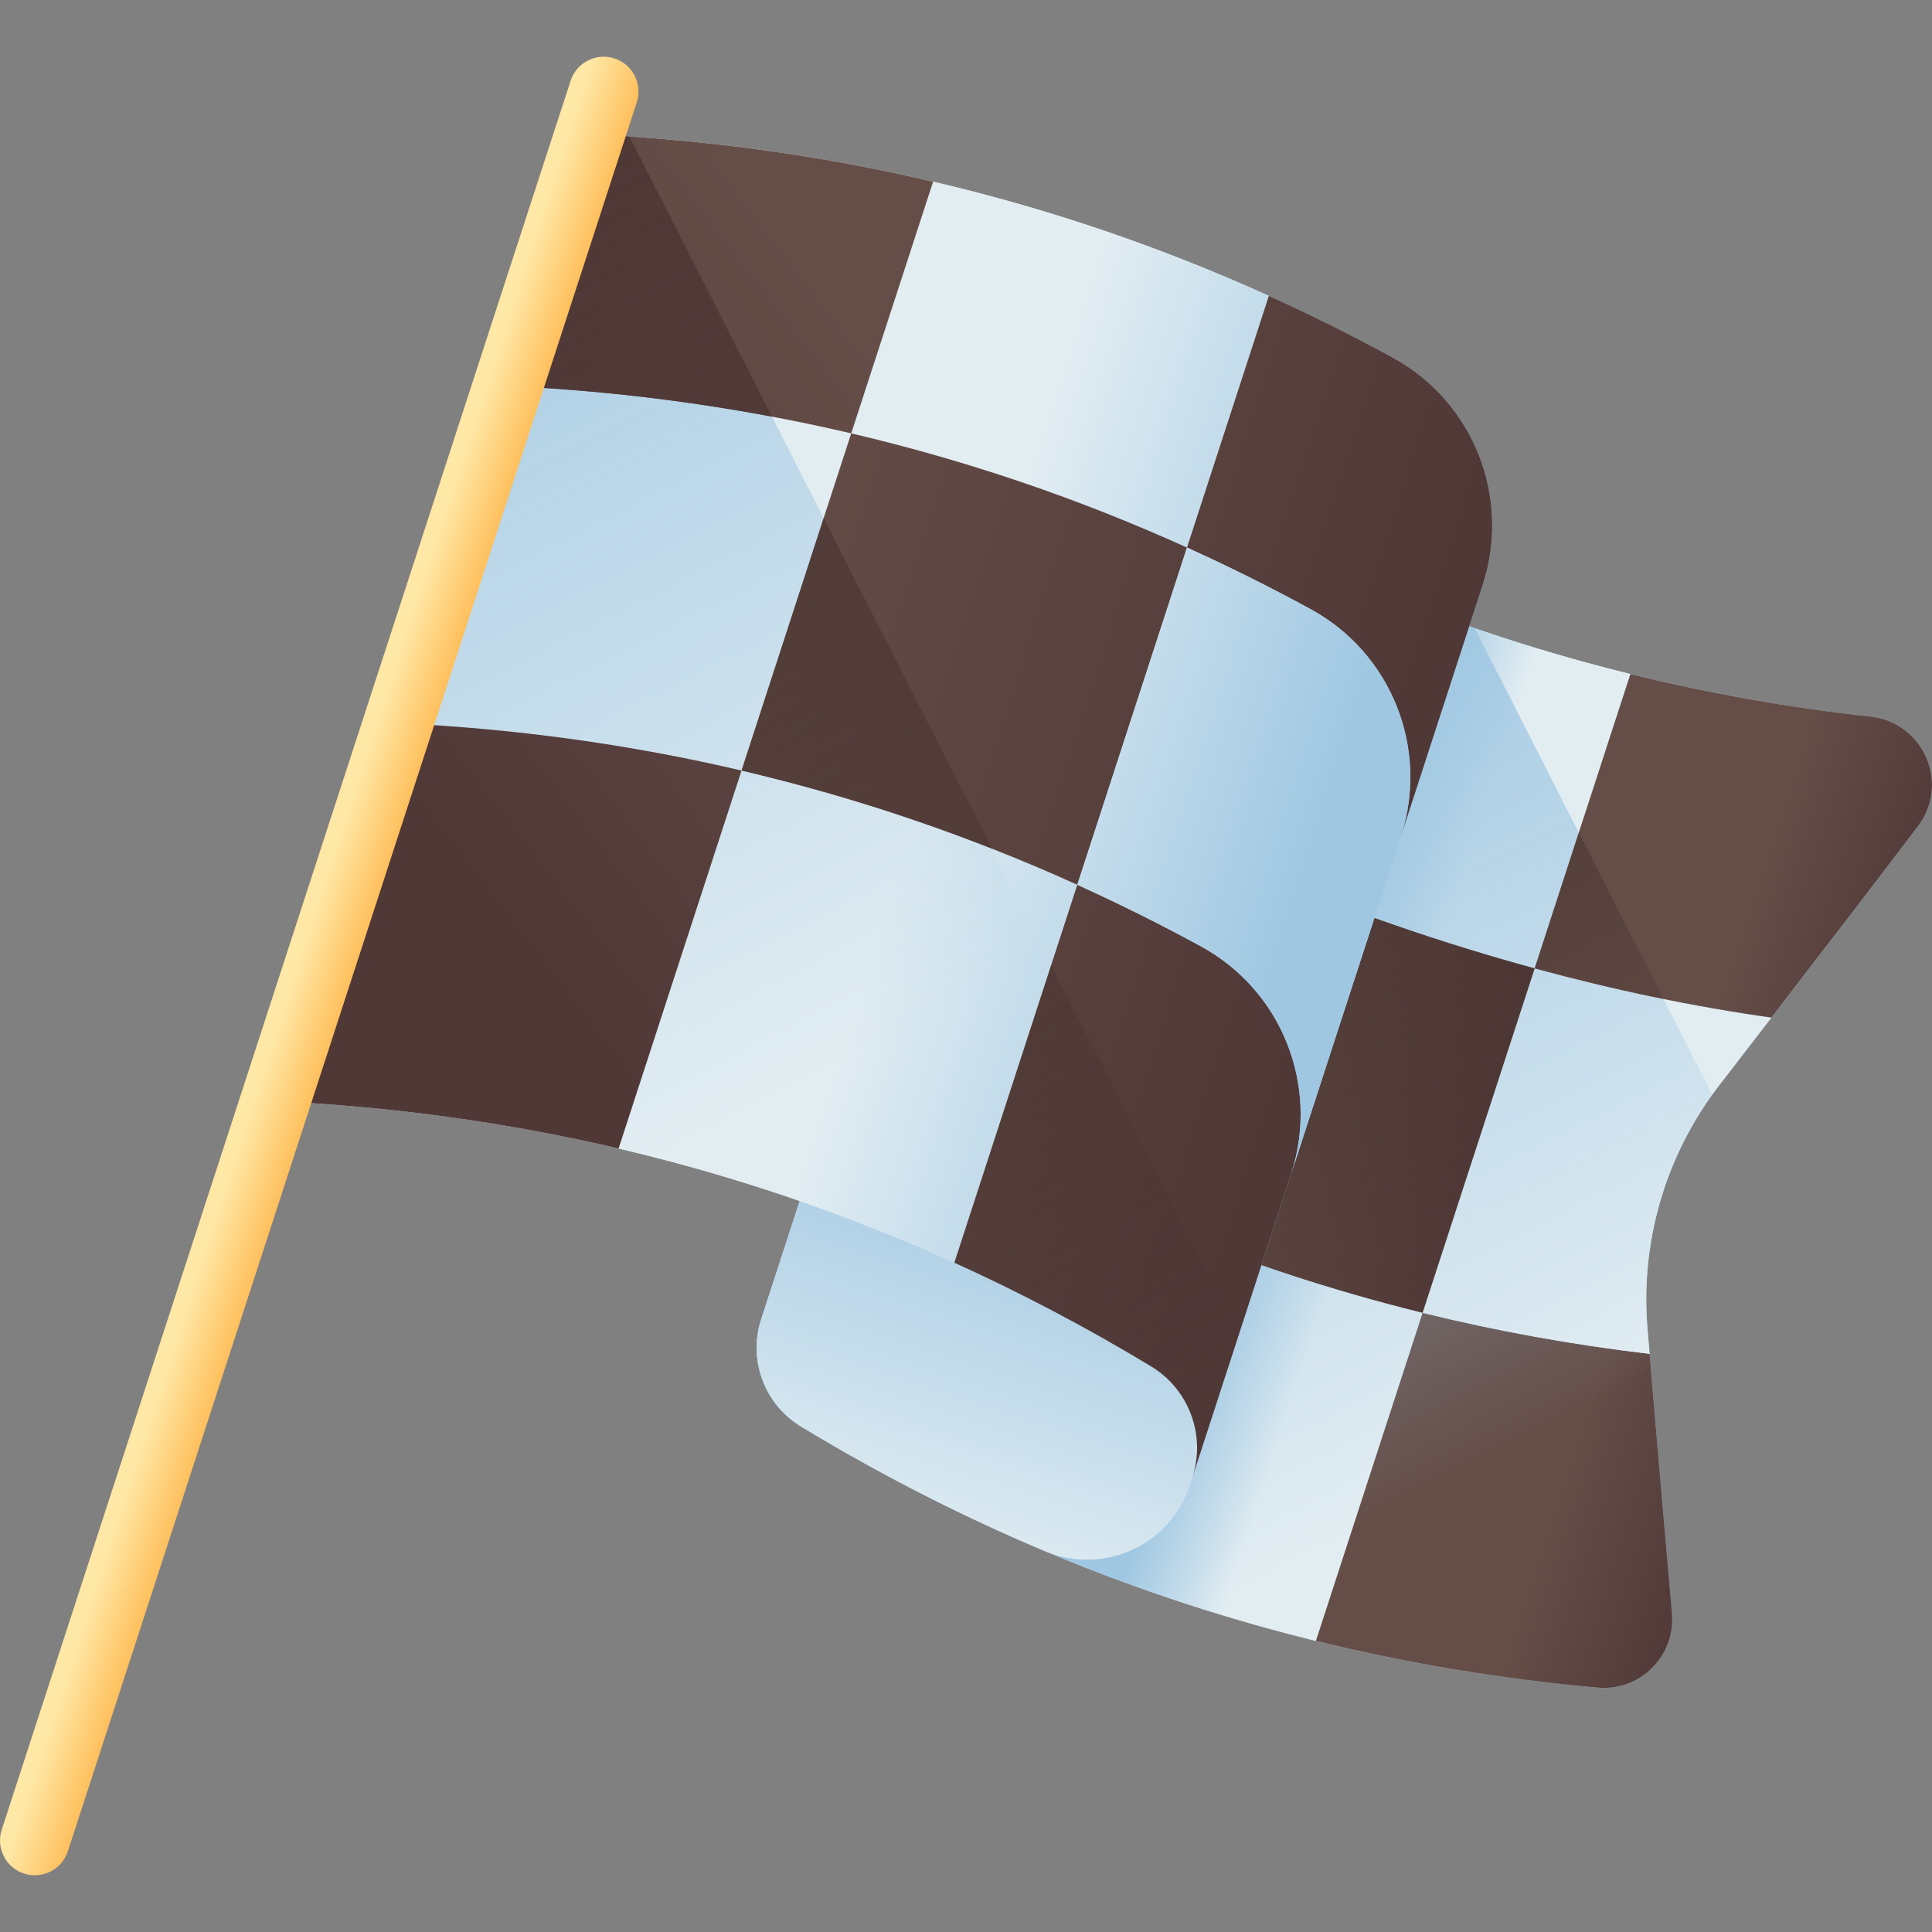
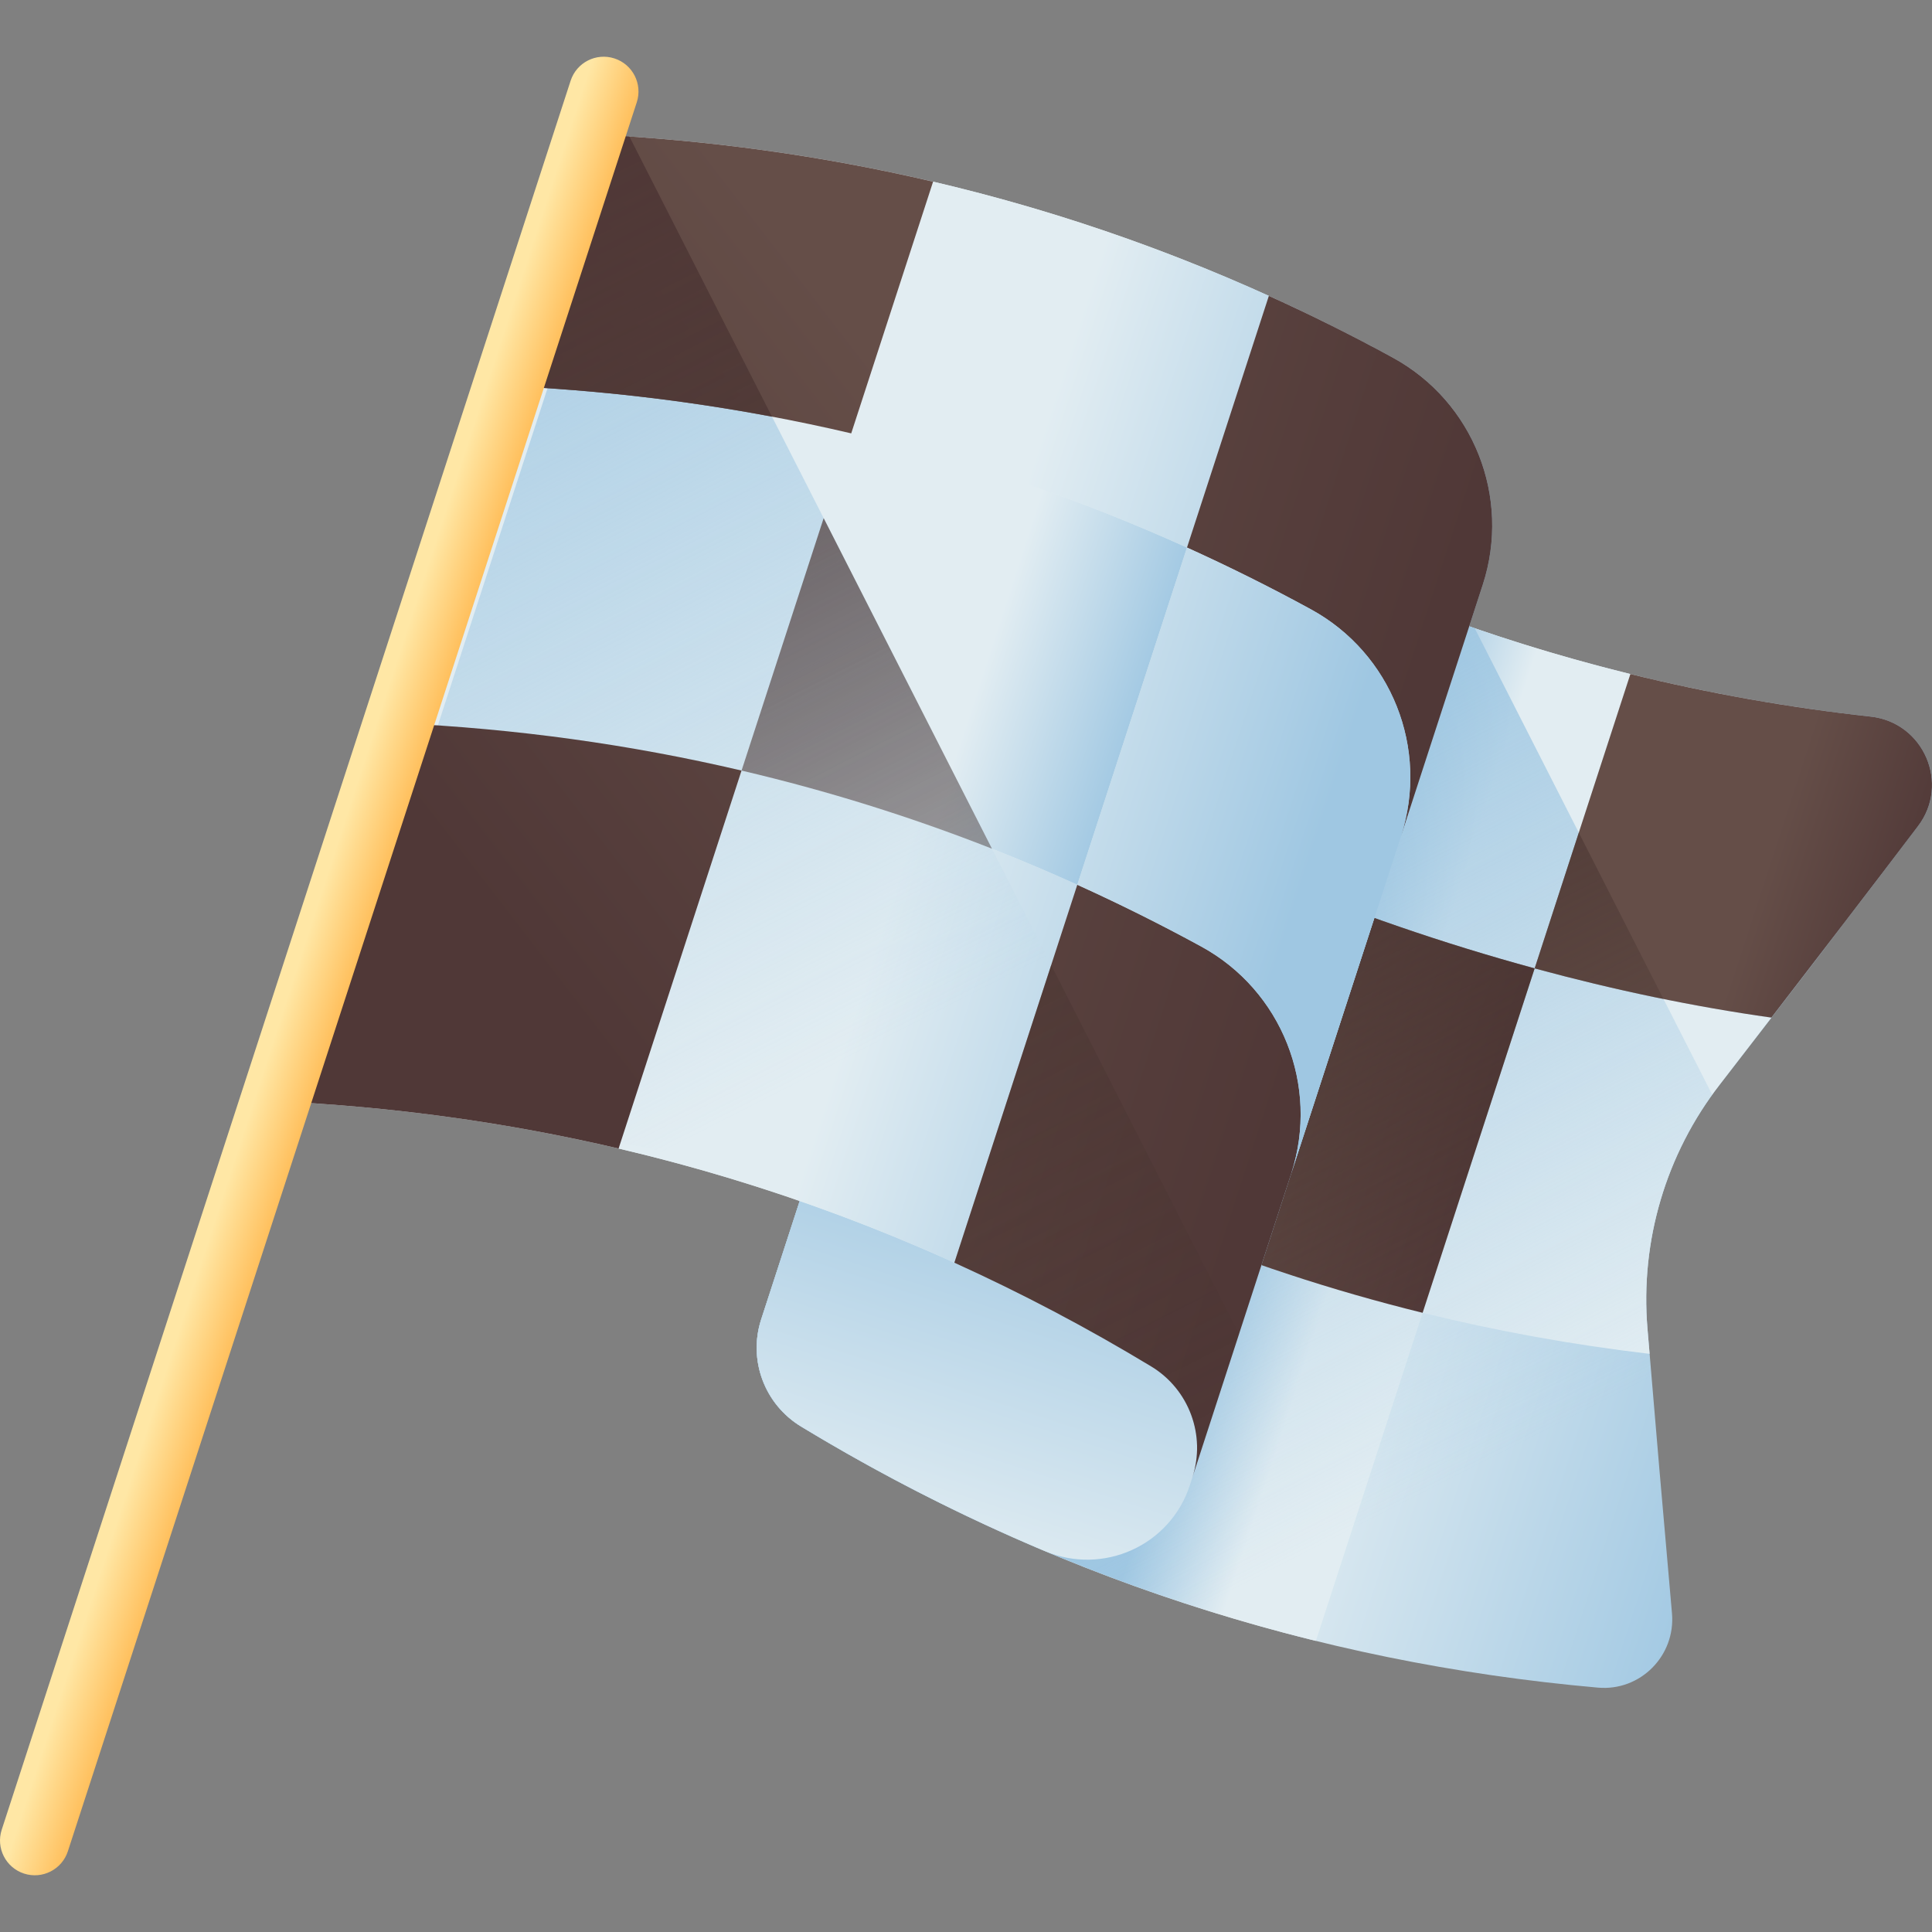
<svg xmlns="http://www.w3.org/2000/svg" version="1.1" id="Capa_1" x="0px" y="0px" viewBox="0 0 512 512" style="enable-background:new 0 0 512 512;" xml:space="preserve">
  <rect x="0" y="0" width="512" height="512" fill="#808080" stroke="none" />
  <linearGradient id="SVGID_1_" gradientUnits="userSpaceOnUse" x1="369.014" y1="223.429" x2="484.364" y2="185.909" gradientTransform="matrix(1.004 0 0 -1.004 0.192 516.561)">
    <stop offset="0" style="stop-color:#E2EDF2" />
    <stop offset="1" style="stop-color:#9FC7E2" />
  </linearGradient>
  <path style="fill:url(#SVGID_1_);" d="M423.478,447.24c-75.494-6.665-146.363-29.888-211.219-69.217  c-9.67-5.864-14.037-17.615-10.538-28.37l77.492-238.233c66.113,43.57,138.804,69.9,216.532,78.486  c14.057,1.553,21.087,17.784,12.534,29.047c-17.41,22.924-34.93,45.761-52.561,68.515c-14.235,18.372-21.055,41.416-19.125,64.577  c2.098,25.167,4.266,50.329,6.497,75.484C444.087,438.766,434.714,448.232,423.478,447.24z" />
  <linearGradient id="SVGID_2_" gradientUnits="userSpaceOnUse" x1="342.44" y1="148.778" x2="315.27" y2="157.608" gradientTransform="matrix(1.004 0 0 -1.004 0.192 516.561)">
    <stop offset="0" style="stop-color:#E2EDF2" />
    <stop offset="1" style="stop-color:#9FC7E2" />
  </linearGradient>
  <path style="fill:url(#SVGID_2_);" d="M240.542,291.073c-9.67-5.864-14.037-17.615-10.538-28.37l-28.282,86.949  c-3.499,10.755,0.868,22.505,10.538,28.37c42.983,26.066,88.608,45.049,136.469,56.833l28.282-86.949  C329.151,336.121,283.524,317.139,240.542,291.073z" />
  <linearGradient id="SVGID_3_" gradientUnits="userSpaceOnUse" x1="395.903" y1="313.156" x2="368.733" y2="321.996" gradientTransform="matrix(1.004 0 0 -1.004 0.192 516.561)">
    <stop offset="0" style="stop-color:#E2EDF2" />
    <stop offset="1" style="stop-color:#9FC7E2" />
  </linearGradient>
  <path style="fill:url(#SVGID_3_);" d="M270.417,199.225c40.151,24.349,88.165,44.316,136.283,57.406l25.373-78.005  c0.001,0,0.002,0,0.002,0c-53.994-13.295-105.143-35.757-152.863-67.207l-19.332,59.435  C256.381,181.61,260.748,193.36,270.417,199.225z" />
  <linearGradient id="SVGID_4_" gradientUnits="userSpaceOnUse" x1="409.747" y1="113.248" x2="449.967" y2="100.168" gradientTransform="matrix(1.004 0 0 -1.004 0.192 516.561)">
    <stop offset="0" style="stop-color:#654E48" />
    <stop offset="1" style="stop-color:#503837" />
  </linearGradient>
-   <path style="fill:url(#SVGID_4_);" d="M437.164,358.786c-20.411-2.4-40.471-6.033-60.153-10.88l-28.282,86.949  c24.356,5.997,49.289,10.137,74.75,12.384c11.236,0.992,20.608-8.474,19.612-19.71C441.058,404.62,439.086,381.705,437.164,358.786z  " />
  <linearGradient id="SVGID_5_" gradientUnits="userSpaceOnUse" x1="367.107" y1="224.618" x2="339.937" y2="233.458" gradientTransform="matrix(1.004 0 0 -1.004 0.192 516.561)">
    <stop offset="0" style="stop-color:#E2EDF2" />
    <stop offset="1" style="stop-color:#9FC7E2" />
  </linearGradient>
  <path style="fill:url(#SVGID_5_);" d="M436.593,352.045c-1.931-23.161,4.889-46.205,19.125-64.577  c4.588-5.921,9.148-11.863,13.72-17.796c-20.496-2.879-41.625-7.298-62.737-13.042l-29.69,91.276  c19.683,4.847,39.742,8.479,60.153,10.88C436.976,356.539,436.78,354.292,436.593,352.045z" />
  <linearGradient id="SVGID_6_" gradientUnits="userSpaceOnUse" x1="363.88" y1="114.223" x2="263.24" y2="311.863" gradientTransform="matrix(1.004 0 0 -1.004 0.192 516.561)">
    <stop offset="0" style="stop-color:#9FC7E2;stop-opacity:0" />
    <stop offset="1" style="stop-color:#9FC7E2" />
  </linearGradient>
  <path style="fill:url(#SVGID_6_);" d="M390.818,166.49c-38.929-13.366-76.211-31.744-111.605-55.07l-77.492,238.233  c-3.499,10.755,0.868,22.505,10.538,28.37c64.855,39.331,135.725,62.552,211.219,69.217c11.236,0.992,20.609-8.474,19.612-19.71  c-2.232-25.156-4.399-50.318-6.497-75.484c-1.839-22.063,4.279-44.011,17.167-61.925L390.818,166.49z" />
  <linearGradient id="SVGID_7_" gradientUnits="userSpaceOnUse" x1="326.286" y1="252.484" x2="401.426" y2="228.044" gradientTransform="matrix(1.004 0 0 -1.004 0.192 516.561)">
    <stop offset="0" style="stop-color:#654E48" />
    <stop offset="1" style="stop-color:#503837" />
  </linearGradient>
  <path style="fill:url(#SVGID_7_);" d="M270.417,199.225c-9.67-5.864-14.037-17.615-10.538-28.37l-29.876,91.848  c-3.499,10.755,0.867,22.505,10.538,28.37c42.983,26.066,88.608,45.049,136.469,56.833l29.69-91.276  C358.583,243.54,310.569,223.573,270.417,199.225z" />
  <linearGradient id="SVGID_8_" gradientUnits="userSpaceOnUse" x1="466.203" y1="286.847" x2="506.423" y2="273.767" gradientTransform="matrix(1.004 0 0 -1.004 0.192 516.561)">
    <stop offset="0" style="stop-color:#654E48" />
    <stop offset="1" style="stop-color:#503837" />
  </linearGradient>
  <path style="fill:url(#SVGID_8_);" d="M508.278,218.953c8.553-11.262,1.522-27.494-12.534-29.047  c-21.624-2.388-42.858-6.155-63.671-11.28l-25.373,78.005c21.112,5.743,42.24,10.163,62.737,13.042  C482.438,252.808,495.399,235.912,508.278,218.953z" />
  <linearGradient id="SVGID_9_" gradientUnits="userSpaceOnUse" x1="362.048" y1="159.413" x2="284.318" y2="312.083" gradientTransform="matrix(1.004 0 0 -1.004 0.192 516.561)">
    <stop offset="0" style="stop-color:#3E2E28;stop-opacity:0" />
    <stop offset="1" style="stop-color:#503837" />
  </linearGradient>
  <path style="fill:url(#SVGID_9_);" d="M406.698,256.633l-29.689,91.272c-47.855-11.786-93.488-30.764-136.47-56.838  c-9.67-5.863-14.032-17.613-10.534-28.364l29.875-91.845c-3.497,10.751,0.864,22.501,10.534,28.364  C310.573,223.572,358.582,243.537,406.698,256.633z" />
  <linearGradient id="SVGID_10_" gradientUnits="userSpaceOnUse" x1="448.192" y1="203.279" x2="370.462" y2="355.949" gradientTransform="matrix(1.004 0 0 -1.004 0.192 516.561)">
    <stop offset="0" style="stop-color:#3E2E28;stop-opacity:0" />
    <stop offset="1" style="stop-color:#503837" />
  </linearGradient>
  <path style="fill:url(#SVGID_10_);" d="M440.839,264.752c-11.323-2.298-22.734-5.022-34.141-8.12l11.701-35.973L440.839,264.752z" />
  <linearGradient id="SVGID_11_" gradientUnits="userSpaceOnUse" x1="243.893" y1="103.071" x2="278.093" y2="208.241" gradientTransform="matrix(1.004 0 0 -1.004 0.192 516.561)">
    <stop offset="0" style="stop-color:#E2EDF2" />
    <stop offset="1" style="stop-color:#9FC7E2" />
  </linearGradient>
  <path style="fill:url(#SVGID_11_);" d="M325.847,361.249c0,0-29.817-23.279-111.65-49.952l-12.476,38.355  c-3.512,10.795,0.926,22.543,10.634,28.427c20.912,12.675,42.449,23.672,64.564,32.981c15.472,6.513,33.21-1.487,38.402-17.451  L325.847,361.249z" />
  <linearGradient id="SVGID_12_" gradientUnits="userSpaceOnUse" x1="252.726" y1="305.457" x2="371.186" y2="266.926" gradientTransform="matrix(1.004 0 0 -1.004 0.192 516.561)">
    <stop offset="0" style="stop-color:#E2EDF2" />
    <stop offset="1" style="stop-color:#9FC7E2" />
  </linearGradient>
  <path style="fill:url(#SVGID_12_);" d="M305.08,362.116c-70.816-42.812-148.793-66.442-232.121-70.299  c27.783-85.411,55.564-170.822,83.347-256.233c75.81,3.51,147.19,23.383,212.778,59.179c21.401,11.68,31.417,36.977,23.875,60.162  c-18.332,56.357-76.958,236.592-76.958,236.592l0,0C319.628,380.371,315.11,368.179,305.08,362.116z" />
  <linearGradient id="SVGID_13_" gradientUnits="userSpaceOnUse" x1="254.505" y1="310.933" x2="372.965" y2="272.403" gradientTransform="matrix(1.004 0 0 -1.004 0.192 516.561)">
    <stop offset="0" style="stop-color:#E2EDF2" />
    <stop offset="1" style="stop-color:#9FC7E2" />
  </linearGradient>
  <path style="fill:url(#SVGID_13_);" d="M347.387,161.468c-10.786-5.886-21.731-11.333-32.824-16.357l-29.067,89.359  c11.093,5.024,22.038,10.47,32.824,16.357c21.401,11.68,31.417,36.977,23.875,60.162c11.767-36.175,22.783-70.043,29.067-89.359  C378.804,198.445,368.788,173.147,347.387,161.468z" />
  <linearGradient id="SVGID_14_" gradientUnits="userSpaceOnUse" x1="259.975" y1="339.632" x2="302.475" y2="325.812" gradientTransform="matrix(1.004 0 0 -1.004 0.192 516.561)">
    <stop offset="0" style="stop-color:#E2EDF2" />
    <stop offset="1" style="stop-color:#9FC7E2" />
  </linearGradient>
  <path style="fill:url(#SVGID_14_);" d="M225.583,114.847l-29.067,89.359c30.598,7.171,60.292,17.273,88.98,30.264l29.067-89.359  C285.874,132.12,256.181,122.018,225.583,114.847z" />
  <linearGradient id="SVGID_15_" gradientUnits="userSpaceOnUse" x1="253.017" y1="333.177" x2="350.387" y2="301.507" gradientTransform="matrix(1.004 0 0 -1.004 0.192 516.561)">
    <stop offset="0" style="stop-color:#E2EDF2" />
    <stop offset="1" style="stop-color:#9FC7E2" />
  </linearGradient>
  <path style="fill:url(#SVGID_15_);" d="M134.608,102.289c-9.689,29.786-19.378,59.573-29.067,89.359  c31.103,1.44,61.458,5.639,90.975,12.558l29.067-89.359C196.066,107.929,165.71,103.729,134.608,102.289z" />
  <linearGradient id="SVGID_16_" gradientUnits="userSpaceOnUse" x1="224.886" y1="246.674" x2="322.255" y2="215.004" gradientTransform="matrix(1.004 0 0 -1.004 0.192 516.561)">
    <stop offset="0" style="stop-color:#E2EDF2" />
    <stop offset="1" style="stop-color:#9FC7E2" />
  </linearGradient>
  <path style="fill:url(#SVGID_16_);" d="M196.517,204.206l-32.581,100.165c30.595,7.17,60.291,17.269,88.983,30.254l32.578-100.155  C256.808,221.479,227.114,211.377,196.517,204.206z" />
  <linearGradient id="SVGID_17_" gradientUnits="userSpaceOnUse" x1="280.865" y1="418.792" x2="378.235" y2="387.122" gradientTransform="matrix(1.004 0 0 -1.004 0.192 516.561)">
    <stop offset="0" style="stop-color:#E2EDF2" />
    <stop offset="1" style="stop-color:#9FC7E2" />
  </linearGradient>
  <path style="fill:url(#SVGID_17_);" d="M314.563,145.112l21.697-66.704c-28.686-13.004-58.382-23.103-88.98-30.264l-21.697,66.703  C256.181,122.018,285.874,132.12,314.563,145.112z" />
  <linearGradient id="SVGID_18_" gradientUnits="userSpaceOnUse" x1="187.708" y1="216.658" x2="61.522" y2="464.498" gradientTransform="matrix(1.004 0 0 -1.004 0.192 516.561)">
    <stop offset="0" style="stop-color:#9FC7E2;stop-opacity:0" />
    <stop offset="1" style="stop-color:#9FC7E2" />
  </linearGradient>
-   <path style="fill:url(#SVGID_18_);" d="M316.001,391.517c0-0.001,4.924-15.138,12.357-37.989L166.794,36.188  c-3.488-0.232-6.982-0.442-10.49-0.604c-27.783,85.411-55.564,170.822-83.347,256.233c83.328,3.857,161.305,27.486,232.121,70.299  C315.11,368.179,319.628,380.371,316.001,391.517z" />
+   <path style="fill:url(#SVGID_18_);" d="M316.001,391.517c0-0.001,4.924-15.138,12.357-37.989L166.794,36.188  c-27.783,85.411-55.564,170.822-83.347,256.233c83.328,3.857,161.305,27.486,232.121,70.299  C315.11,368.179,319.628,380.371,316.001,391.517z" />
  <linearGradient id="SVGID_19_" gradientUnits="userSpaceOnUse" x1="240.912" y1="408.121" x2="105.722" y2="303.941" gradientTransform="matrix(1.004 0 0 -1.004 0.192 516.561)">
    <stop offset="0" style="stop-color:#654E48" />
    <stop offset="1" style="stop-color:#503837" />
  </linearGradient>
  <path style="fill:url(#SVGID_19_);" d="M134.608,102.289c31.102,1.44,61.458,5.64,90.975,12.558l21.697-66.703  c-29.517-6.916-59.874-11.12-90.979-12.561L72.953,291.82c31.106,1.441,61.465,5.635,90.982,12.551l32.581-100.165  c-29.517-6.918-59.873-11.117-90.975-12.558C115.23,161.861,124.919,132.075,134.608,102.289z" />
  <linearGradient id="SVGID_20_" gradientUnits="userSpaceOnUse" x1="205.144" y1="412.978" x2="381.804" y2="355.528" gradientTransform="matrix(1.004 0 0 -1.004 0.192 516.561)">
    <stop offset="0" style="stop-color:#654E48" />
    <stop offset="1" style="stop-color:#503837" />
  </linearGradient>
  <path style="fill:url(#SVGID_20_);" d="M371.288,221.54c8.858-27.232,16.726-51.423,21.668-66.612  c7.543-23.192-2.475-48.487-23.871-60.162c-10.788-5.893-21.731-11.342-32.825-16.359l-21.697,66.704  c11.093,5.024,22.038,10.47,32.824,16.357C368.76,173.132,378.776,198.38,371.288,221.54z" />
  <linearGradient id="SVGID_21_" gradientUnits="userSpaceOnUse" x1="152.326" y1="250.594" x2="328.986" y2="193.144" gradientTransform="matrix(1.004 0 0 -1.004 0.192 516.561)">
    <stop offset="0" style="stop-color:#654E48" />
    <stop offset="1" style="stop-color:#503837" />
  </linearGradient>
  <path style="fill:url(#SVGID_21_);" d="M318.32,250.827c-10.786-5.886-21.731-11.333-32.824-16.357l-32.578,100.155  c17.782,8.061,35.176,17.22,52.165,27.492c5.006,3.035,8.646,7.592,10.573,12.793c1.937,5.205,2.156,11.033,0.343,16.608  c0,0,11.67-35.875,26.223-80.619C349.71,287.739,339.694,262.491,318.32,250.827z" />
  <linearGradient id="SVGID_22_" gradientUnits="userSpaceOnUse" x1="188.816" y1="362.774" x2="365.476" y2="305.324" gradientTransform="matrix(1.004 0 0 -1.004 0.192 516.561)">
    <stop offset="0" style="stop-color:#654E48" />
    <stop offset="1" style="stop-color:#503837" />
  </linearGradient>
-   <path style="fill:url(#SVGID_22_);" d="M225.583,114.847l-29.067,89.359c30.598,7.171,60.292,17.273,88.98,30.264l29.067-89.359  C285.874,132.12,256.181,122.018,225.583,114.847z" />
  <linearGradient id="SVGID_23_" gradientUnits="userSpaceOnUse" x1="315.936" y1="119.527" x2="134.946" y2="474.991" gradientTransform="matrix(1.004 0 0 -1.004 0.192 516.561)">
    <stop offset="0" style="stop-color:#3E2E28;stop-opacity:0" />
    <stop offset="1" style="stop-color:#503837" />
  </linearGradient>
  <path style="fill:url(#SVGID_23_);" d="M204.583,110.426c-22.858-4.32-46.198-7.038-69.974-8.141l21.697-66.702  c1.949,0.09,3.881,0.19,5.822,0.303c1.556,0.105,3.115,0.199,4.671,0.304l0.008,0.015L204.583,110.426z" />
  <linearGradient id="SVGID_24_" gradientUnits="userSpaceOnUse" x1="315.93" y1="119.524" x2="134.94" y2="474.99" gradientTransform="matrix(1.004 0 0 -1.004 0.192 516.561)">
    <stop offset="0" style="stop-color:#3E2E28;stop-opacity:0" />
    <stop offset="1" style="stop-color:#503837" />
  </linearGradient>
  <path style="fill:url(#SVGID_24_);" d="M328.353,353.53l-12.354,37.98c1.472-4.524,1.604-9.225,0.566-13.621  c-0.157-0.672-0.352-1.342-0.563-2.006c-0.103-0.318-0.215-0.652-0.341-0.977c-0.722-1.954-1.684-3.805-2.87-5.523  c-0.393-0.58-0.817-1.144-1.264-1.678c-0.224-0.267-0.447-0.533-0.683-0.803c-0.702-0.784-1.454-1.533-2.271-2.238  c-1.068-0.93-2.237-1.788-3.49-2.544c-2.343-1.422-4.697-2.808-7.055-4.182c-2.658-1.563-5.333-3.079-8.022-4.587  c-0.32-0.169-0.648-0.353-0.976-0.537c-1.838-1.025-3.68-2.038-5.531-3.027c-1.034-0.556-2.068-1.112-3.118-1.66  c-1.034-0.556-2.072-1.1-3.122-1.648c-1.038-0.544-2.091-1.081-3.145-1.617c-0.675-0.348-1.373-0.706-2.06-1.058  c-0.854-0.433-1.721-0.87-2.591-1.295c-0.968-0.483-1.947-0.97-2.929-1.445c-1.67-0.827-3.355-1.647-5.037-2.44  c-2.114-1.011-4.237-1.999-6.362-2.975c-0.741-0.344-1.471-0.686-2.216-1.018l25.655-78.871L328.353,353.53z" />
  <linearGradient id="SVGID_25_" gradientUnits="userSpaceOnUse" x1="319.894" y1="121.546" x2="138.904" y2="477.007" gradientTransform="matrix(1.004 0 0 -1.004 0.192 516.561)">
    <stop offset="0" style="stop-color:#3E2E28;stop-opacity:0" />
    <stop offset="1" style="stop-color:#503837" />
  </linearGradient>
  <path style="fill:url(#SVGID_25_);" d="M262.883,224.918c-21.59-8.496-43.736-15.402-66.364-20.708l21.761-66.9L262.883,224.918z" />
  <linearGradient id="SVGID_26_" gradientUnits="userSpaceOnUse" x1="347.386" y1="251.845" x2="362.976" y2="246.775" gradientTransform="matrix(1.004 0 0 -1.004 0.192 516.561)">
    <stop offset="0" style="stop-color:#E2EDF2" />
    <stop offset="1" style="stop-color:#9FC7E2" />
  </linearGradient>
  <path style="fill:url(#SVGID_26_);" d="M371.262,221.63c0.01-0.029,0.017-0.059,0.027-0.088  c-9.345,28.729-19.791,60.844-29.067,89.359c-0.009,0.029-0.017,0.059-0.027,0.088C353.963,274.814,364.979,240.945,371.262,221.63z  " />
  <linearGradient id="SVGID_27_" gradientUnits="userSpaceOnUse" x1="246.635" y1="313.541" x2="344.005" y2="281.871" gradientTransform="matrix(1.004 0 0 -1.004 0.192 516.561)">
    <stop offset="0" style="stop-color:#E2EDF2" />
    <stop offset="1" style="stop-color:#9FC7E2" />
  </linearGradient>
  <path style="fill:url(#SVGID_27_);" d="M347.387,161.468c-10.786-5.886-21.731-11.333-32.824-16.357l-29.067,89.359  c11.093,5.024,22.038,10.47,32.824,16.357c21.374,11.665,31.39,36.912,23.902,60.073c9.275-28.515,19.721-60.63,29.067-89.359  C378.776,198.38,368.76,173.132,347.387,161.468z" />
  <linearGradient id="SVGID_28_" gradientUnits="userSpaceOnUse" x1="78.879" y1="261.235" x2="93.549" y2="256.465" gradientTransform="matrix(1.004 0 0 -1.004 0.192 516.561)">
    <stop offset="0" style="stop-color:#FFE7A5" />
    <stop offset="0.966" style="stop-color:#FFBF5C" />
  </linearGradient>
  <path style="fill:url(#SVGID_28_);" d="M6.37,496.516c-4.842-1.575-7.49-6.776-5.915-11.619L151.219,21.4  c1.575-4.843,6.777-7.49,11.619-5.915c4.842,1.575,7.49,6.776,5.915,11.619L17.989,490.6  C16.414,495.442,11.212,498.091,6.37,496.516z" />
  <g>
</g>
  <g>
</g>
  <g>
</g>
  <g>
</g>
  <g>
</g>
  <g>
</g>
  <g>
</g>
  <g>
</g>
  <g>
</g>
  <g>
</g>
  <g>
</g>
  <g>
</g>
  <g>
</g>
  <g>
</g>
  <g>
</g>
</svg>